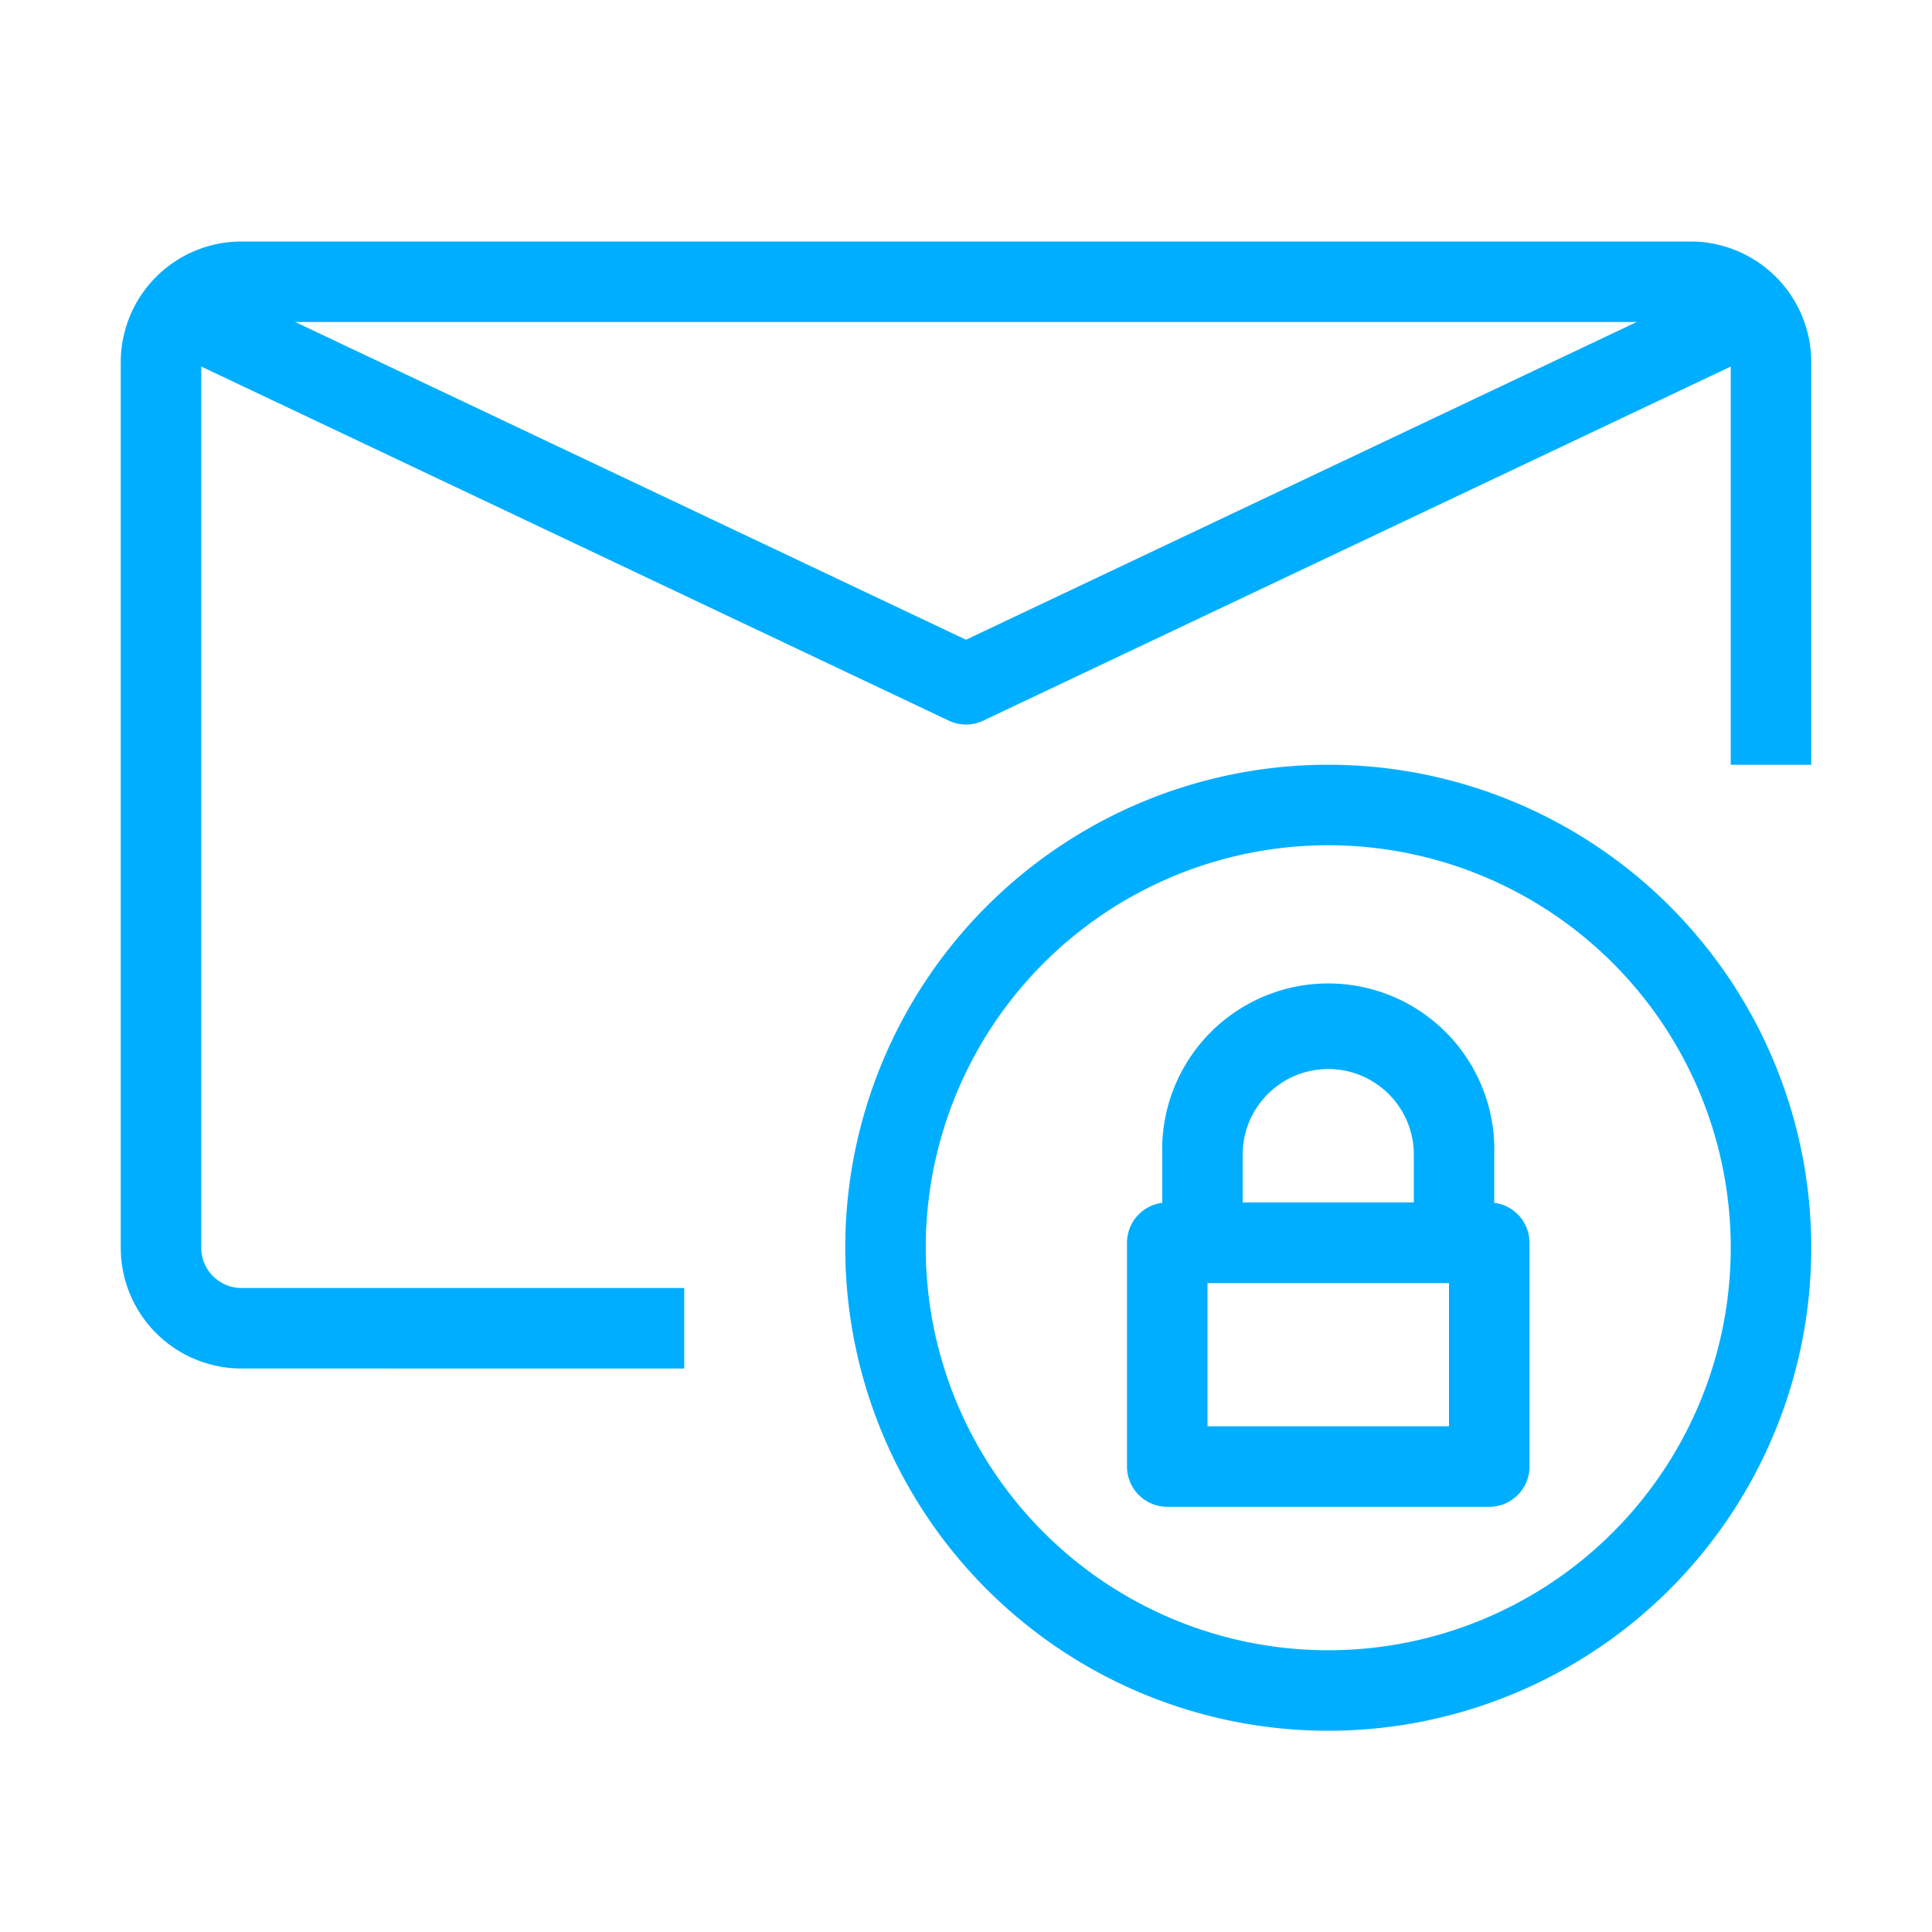
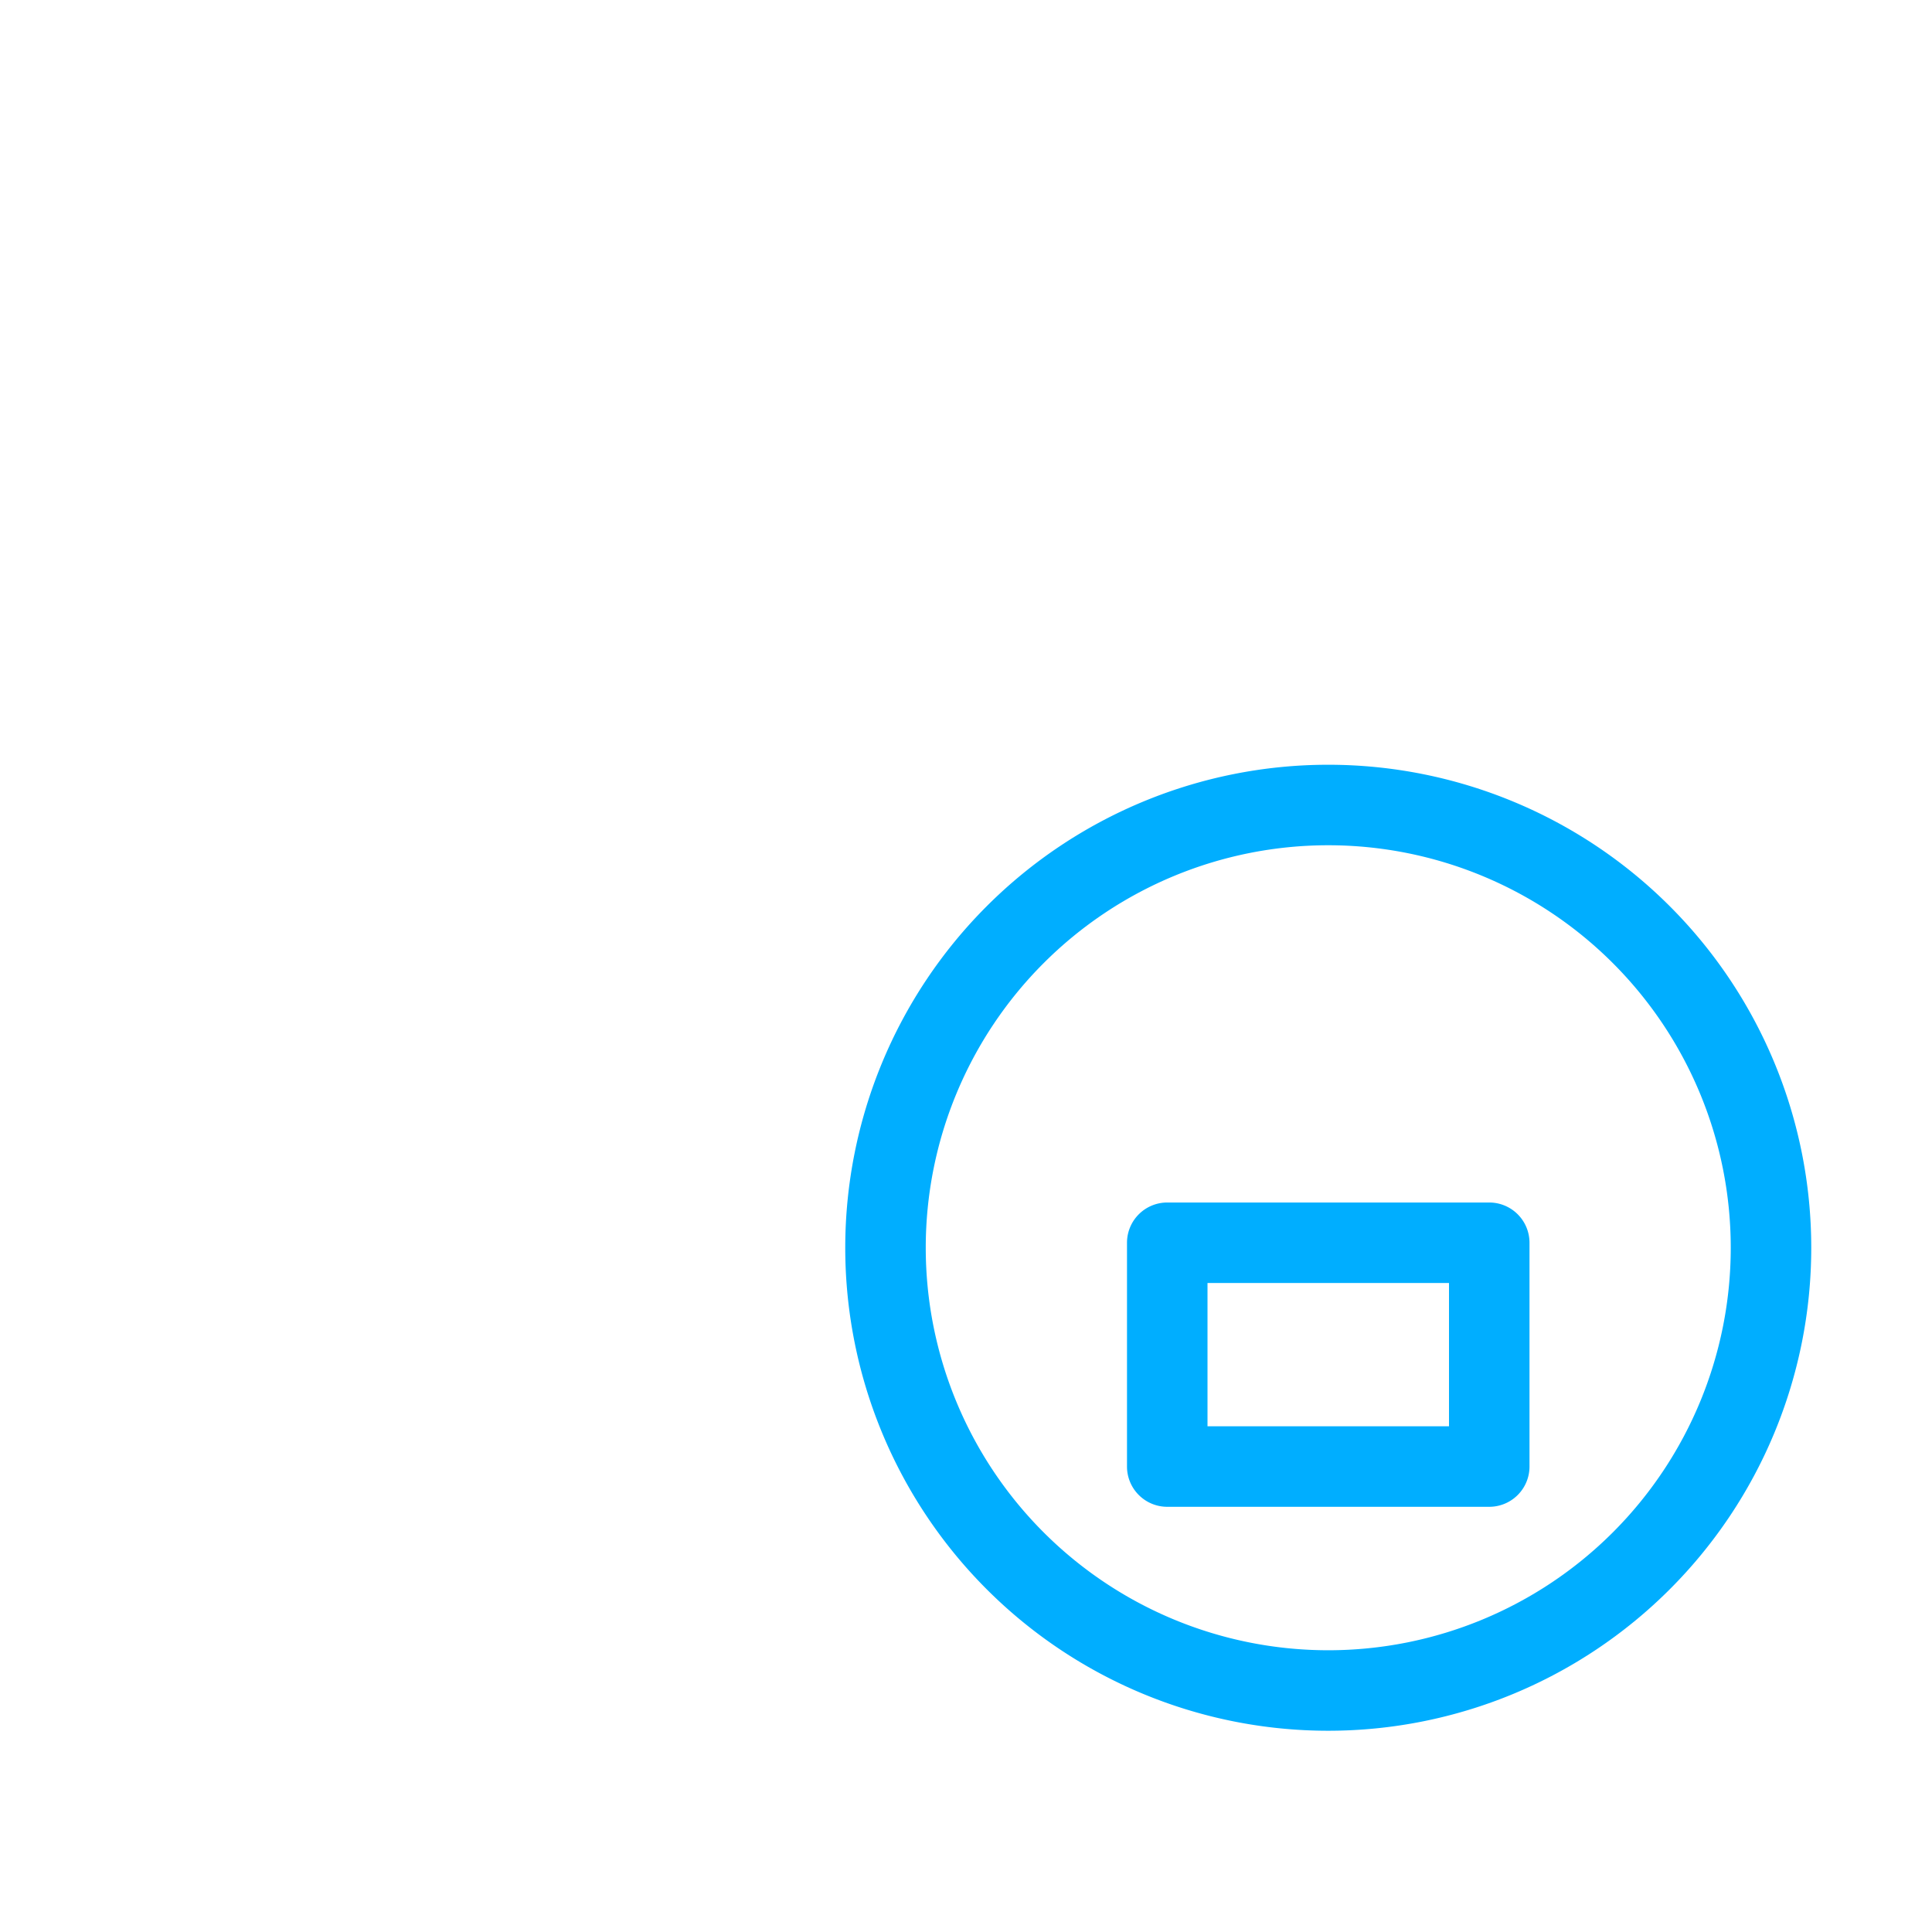
<svg xmlns="http://www.w3.org/2000/svg" width="512" height="512" x="0" y="0" viewBox="0 0 24 24" style="enable-background:new 0 0 512 512" xml:space="preserve" class="">
  <g>
    <g fill="#000" fill-rule="evenodd" clip-rule="evenodd">
-       <path d="M1.5 4.5A1.5 1.5 0 0 1 3 3h18a1.5 1.5 0 0 1 1.5 1.5v5h-1v-5A.5.5 0 0 0 21 4H3a.5.5 0 0 0-.5.5v11a.5.5 0 0 0 .5.5h5.5v1H3a1.5 1.5 0 0 1-1.5-1.5z" fill="#00aeff" opacity="1" data-original="#000000" class="" />
      <path d="M16.5 10.5a5 5 0 1 0 0 10 5 5 0 0 0 0-10zm-6 5a6 6 0 1 1 12 0 6 6 0 0 1-12 0z" fill="#00aeff" opacity="1" data-original="#000000" class="" />
      <path d="M14 15.438a.5.5 0 0 1 .5-.5h4a.5.5 0 0 1 .5.5v2.78a.5.5 0 0 1-.5.5h-4a.5.5 0 0 1-.5-.5zm1 .5v1.78h3v-1.78z" fill="#00aeff" opacity="1" data-original="#000000" class="" />
-       <path d="M14.438 14.344a2.063 2.063 0 1 1 4.124 0v1.094a.5.5 0 0 1-.5.5h-3.125a.5.5 0 0 1-.5-.5zM16.5 13.28c-.587 0-1.063.476-1.063 1.063v.594h2.126v-.594c0-.587-.476-1.063-1.063-1.063zM2.048 3.786a.5.5 0 0 1 .666-.238L12 7.947l9.286-4.399a.5.5 0 0 1 .428.904l-9.5 4.5a.5.5 0 0 1-.428 0l-9.5-4.5a.5.5 0 0 1-.238-.666z" fill="#00aeff" opacity="1" data-original="#000000" class="" />
    </g>
  </g>
</svg>